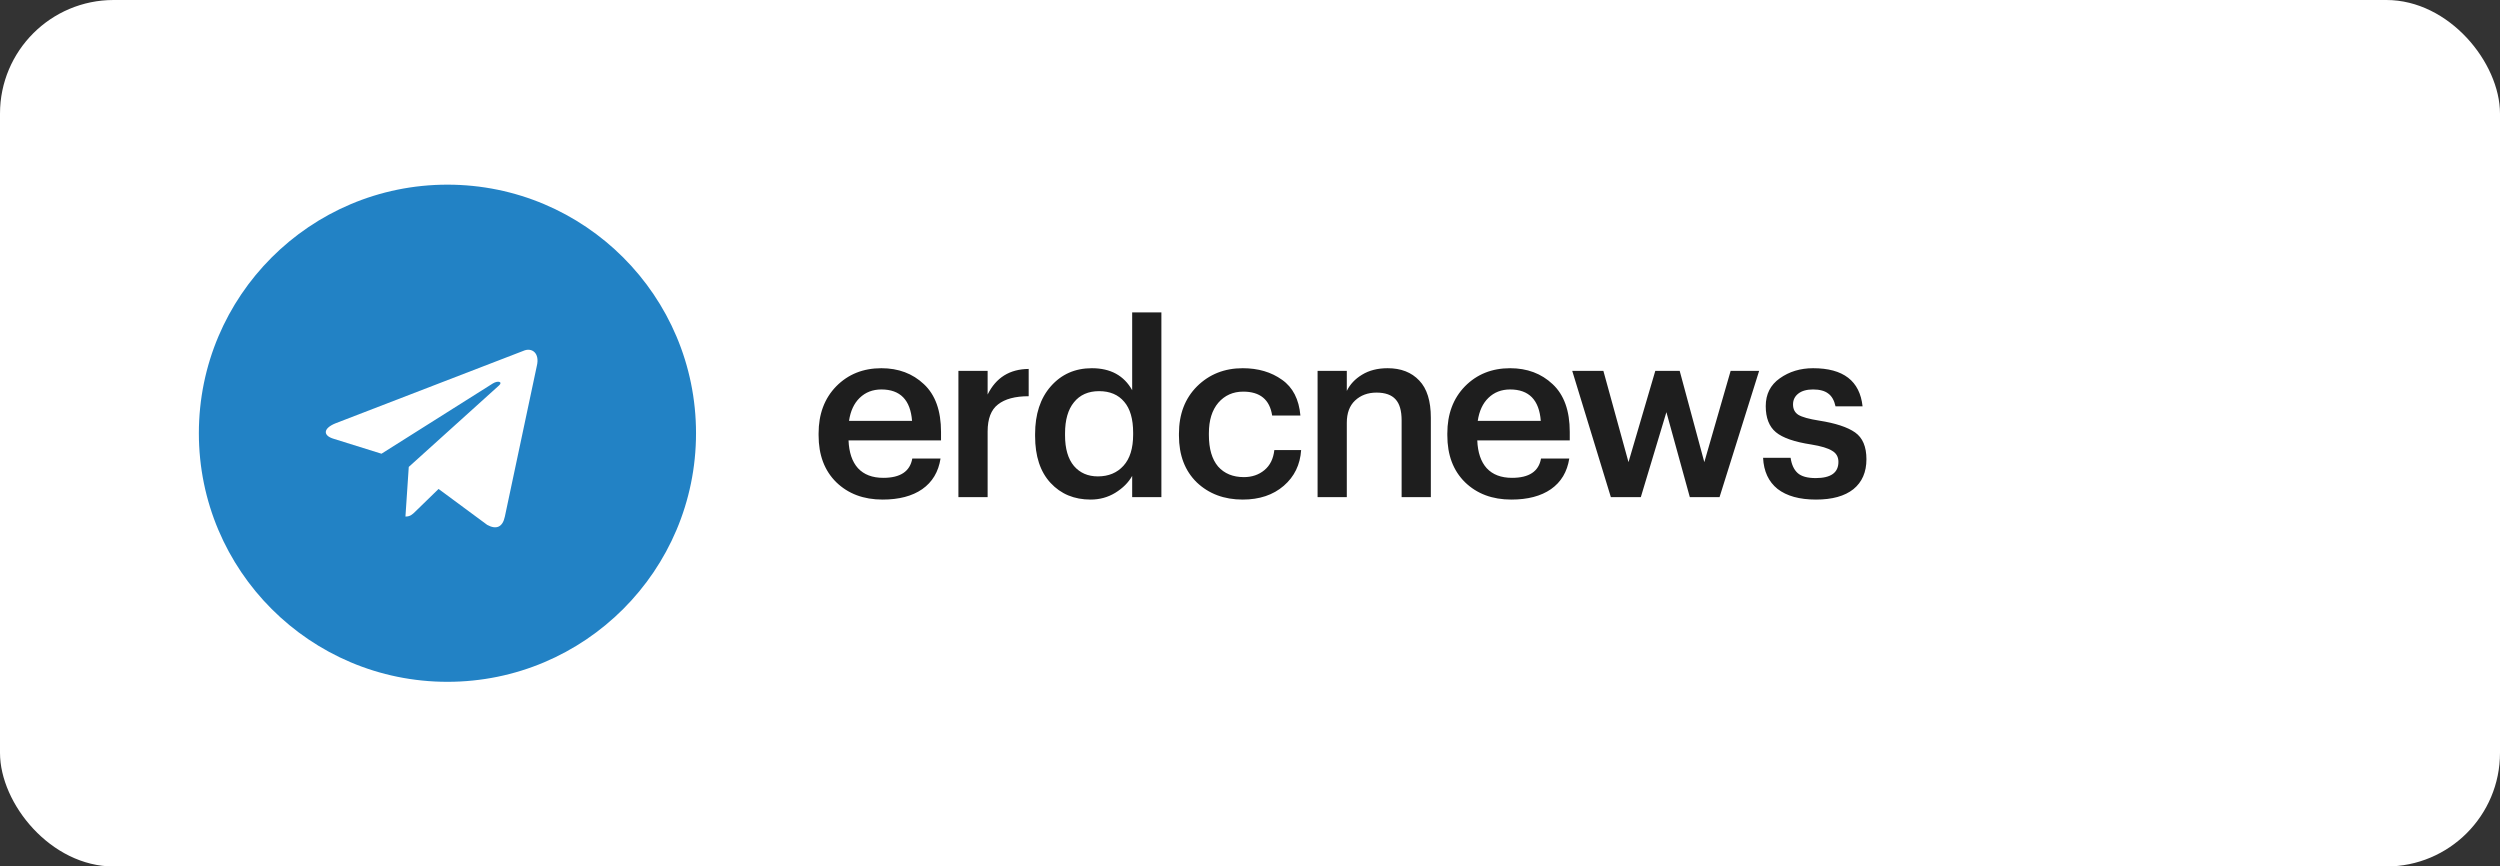
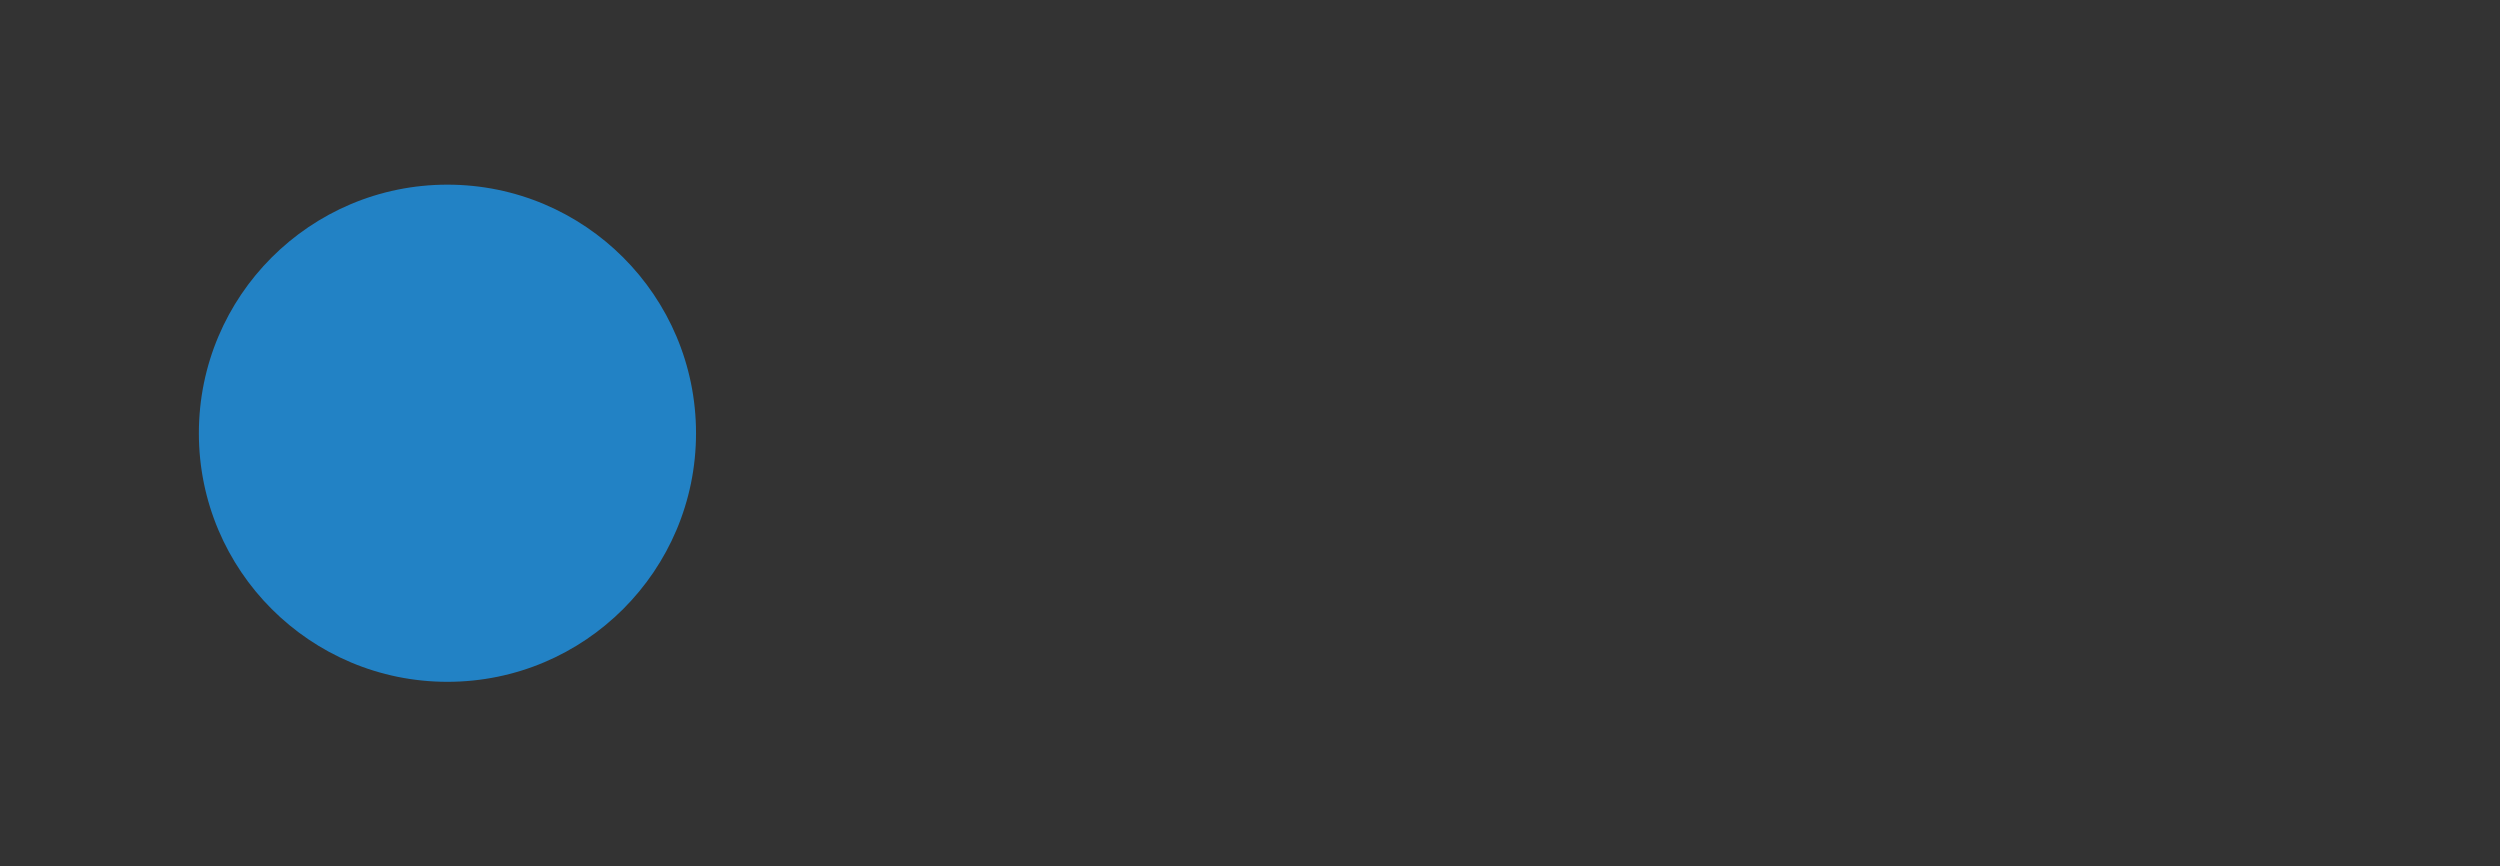
<svg xmlns="http://www.w3.org/2000/svg" width="176" height="61" viewBox="0 0 176 61" fill="none">
  <rect x="0" y="0" width="176" height="61" fill="#333333" stroke="none" />
-   <rect width="176" height="61" rx="8" fill="white" />
-   <path d="M62.134 35.17C60.797 35.17 59.709 34.762 58.87 33.946C58.043 33.13 57.629 32.031 57.629 30.648V30.512C57.629 29.152 58.043 28.047 58.87 27.197C59.709 26.347 60.768 25.922 62.049 25.922C63.25 25.922 64.248 26.296 65.041 27.044C65.846 27.792 66.248 28.914 66.248 30.41V31.005H59.737C59.771 31.855 59.992 32.507 60.4 32.96C60.819 33.413 61.414 33.64 62.185 33.64C63.386 33.64 64.066 33.187 64.225 32.28H66.214C66.067 33.221 65.636 33.94 64.922 34.439C64.219 34.926 63.29 35.17 62.134 35.17ZM64.208 29.628C64.095 28.155 63.375 27.418 62.049 27.418C61.437 27.418 60.927 27.616 60.519 28.013C60.122 28.398 59.873 28.937 59.771 29.628H64.208ZM67.472 26.109H69.529V27.775C70.118 26.585 71.081 25.984 72.419 25.973V27.894C71.467 27.894 70.747 28.087 70.26 28.472C69.772 28.846 69.529 29.481 69.529 30.376V35H67.472V26.109ZM76.781 35.17C75.625 35.17 74.684 34.779 73.959 33.997C73.234 33.215 72.871 32.116 72.871 30.699V30.563C72.871 29.158 73.239 28.036 73.976 27.197C74.724 26.347 75.687 25.922 76.866 25.922C78.181 25.922 79.127 26.438 79.705 27.469V21.995H81.762V35H79.705V33.504C79.444 33.969 79.048 34.365 78.515 34.694C77.994 35.011 77.416 35.17 76.781 35.17ZM77.291 33.538C78.039 33.538 78.64 33.289 79.093 32.79C79.546 32.291 79.773 31.56 79.773 30.597V30.461C79.773 29.498 79.563 28.772 79.144 28.285C78.725 27.786 78.135 27.537 77.376 27.537C76.617 27.537 76.027 27.798 75.608 28.319C75.189 28.829 74.979 29.56 74.979 30.512V30.648C74.979 31.589 75.189 32.308 75.608 32.807C76.027 33.294 76.588 33.538 77.291 33.538ZM87.486 35.17C86.183 35.17 85.106 34.768 84.256 33.963C83.418 33.147 82.998 32.048 82.998 30.665V30.529C82.998 29.158 83.423 28.047 84.273 27.197C85.135 26.347 86.206 25.922 87.486 25.922C88.574 25.922 89.498 26.194 90.257 26.738C91.016 27.271 91.447 28.109 91.549 29.254H89.56C89.39 28.132 88.71 27.571 87.52 27.571C86.806 27.571 86.222 27.832 85.769 28.353C85.327 28.874 85.106 29.588 85.106 30.495V30.631C85.106 31.594 85.322 32.331 85.752 32.841C86.194 33.34 86.8 33.589 87.571 33.589C88.138 33.589 88.62 33.425 89.016 33.096C89.413 32.767 89.645 32.297 89.713 31.685H91.6C91.532 32.716 91.124 33.555 90.376 34.201C89.628 34.847 88.665 35.17 87.486 35.17ZM92.758 26.109H94.815V27.52C95.042 27.055 95.399 26.676 95.886 26.381C96.385 26.075 96.985 25.922 97.688 25.922C98.629 25.922 99.371 26.211 99.915 26.789C100.459 27.356 100.731 28.228 100.731 29.407V35H98.674V29.594C98.674 28.914 98.532 28.421 98.249 28.115C97.966 27.798 97.518 27.639 96.906 27.639C96.294 27.639 95.79 27.826 95.393 28.2C95.008 28.563 94.815 29.084 94.815 29.764V35H92.758V26.109ZM106.397 35.17C105.06 35.17 103.972 34.762 103.133 33.946C102.306 33.13 101.892 32.031 101.892 30.648V30.512C101.892 29.152 102.306 28.047 103.133 27.197C103.972 26.347 105.031 25.922 106.312 25.922C107.513 25.922 108.511 26.296 109.304 27.044C110.109 27.792 110.511 28.914 110.511 30.41V31.005H104C104.034 31.855 104.255 32.507 104.663 32.96C105.082 33.413 105.677 33.64 106.448 33.64C107.649 33.64 108.329 33.187 108.488 32.28H110.477C110.33 33.221 109.899 33.94 109.185 34.439C108.482 34.926 107.553 35.17 106.397 35.17ZM108.471 29.628C108.358 28.155 107.638 27.418 106.312 27.418C105.7 27.418 105.19 27.616 104.782 28.013C104.385 28.398 104.136 28.937 104.034 29.628H108.471ZM110.685 26.109H112.878L114.646 32.535L116.533 26.109H118.25L119.984 32.535L121.837 26.109H123.843L121.055 35H118.964L117.315 29.016L115.513 35H113.405L110.685 26.109ZM127.844 35.17C126.688 35.17 125.787 34.921 125.141 34.422C124.506 33.912 124.166 33.181 124.121 32.229H126.059C126.127 32.705 126.291 33.062 126.552 33.3C126.813 33.538 127.238 33.657 127.827 33.657C128.892 33.657 129.425 33.277 129.425 32.518C129.425 32.167 129.278 31.906 128.983 31.736C128.7 31.555 128.212 31.407 127.521 31.294C126.331 31.113 125.498 30.824 125.022 30.427C124.546 30.03 124.308 29.418 124.308 28.591C124.308 27.752 124.637 27.101 125.294 26.636C125.963 26.16 126.745 25.922 127.64 25.922C129.771 25.922 130.932 26.817 131.125 28.608H129.221C129.13 28.189 128.96 27.888 128.711 27.707C128.462 27.514 128.105 27.418 127.64 27.418C127.198 27.418 126.852 27.514 126.603 27.707C126.354 27.9 126.229 28.155 126.229 28.472C126.229 28.801 126.354 29.044 126.603 29.203C126.864 29.362 127.351 29.498 128.065 29.611C129.221 29.792 130.065 30.07 130.598 30.444C131.131 30.818 131.397 31.447 131.397 32.331C131.397 33.238 131.091 33.94 130.479 34.439C129.867 34.926 128.989 35.17 127.844 35.17Z" fill="#1E1E1E" />
  <circle cx="31.5" cy="30.5" r="17.5" fill="#2282C5" />
-   <path d="M36.836 24.704L23.633 29.796C22.731 30.158 22.737 30.66 23.467 30.884L26.857 31.942L34.7 26.993C35.071 26.768 35.41 26.889 35.131 27.136L28.777 32.871L28.543 36.366C28.886 36.366 29.037 36.209 29.229 36.023L30.875 34.422L34.3 36.952C34.932 37.3 35.385 37.121 35.542 36.367L37.79 25.772C38.02 24.849 37.438 24.432 36.836 24.704Z" fill="white" />
</svg>